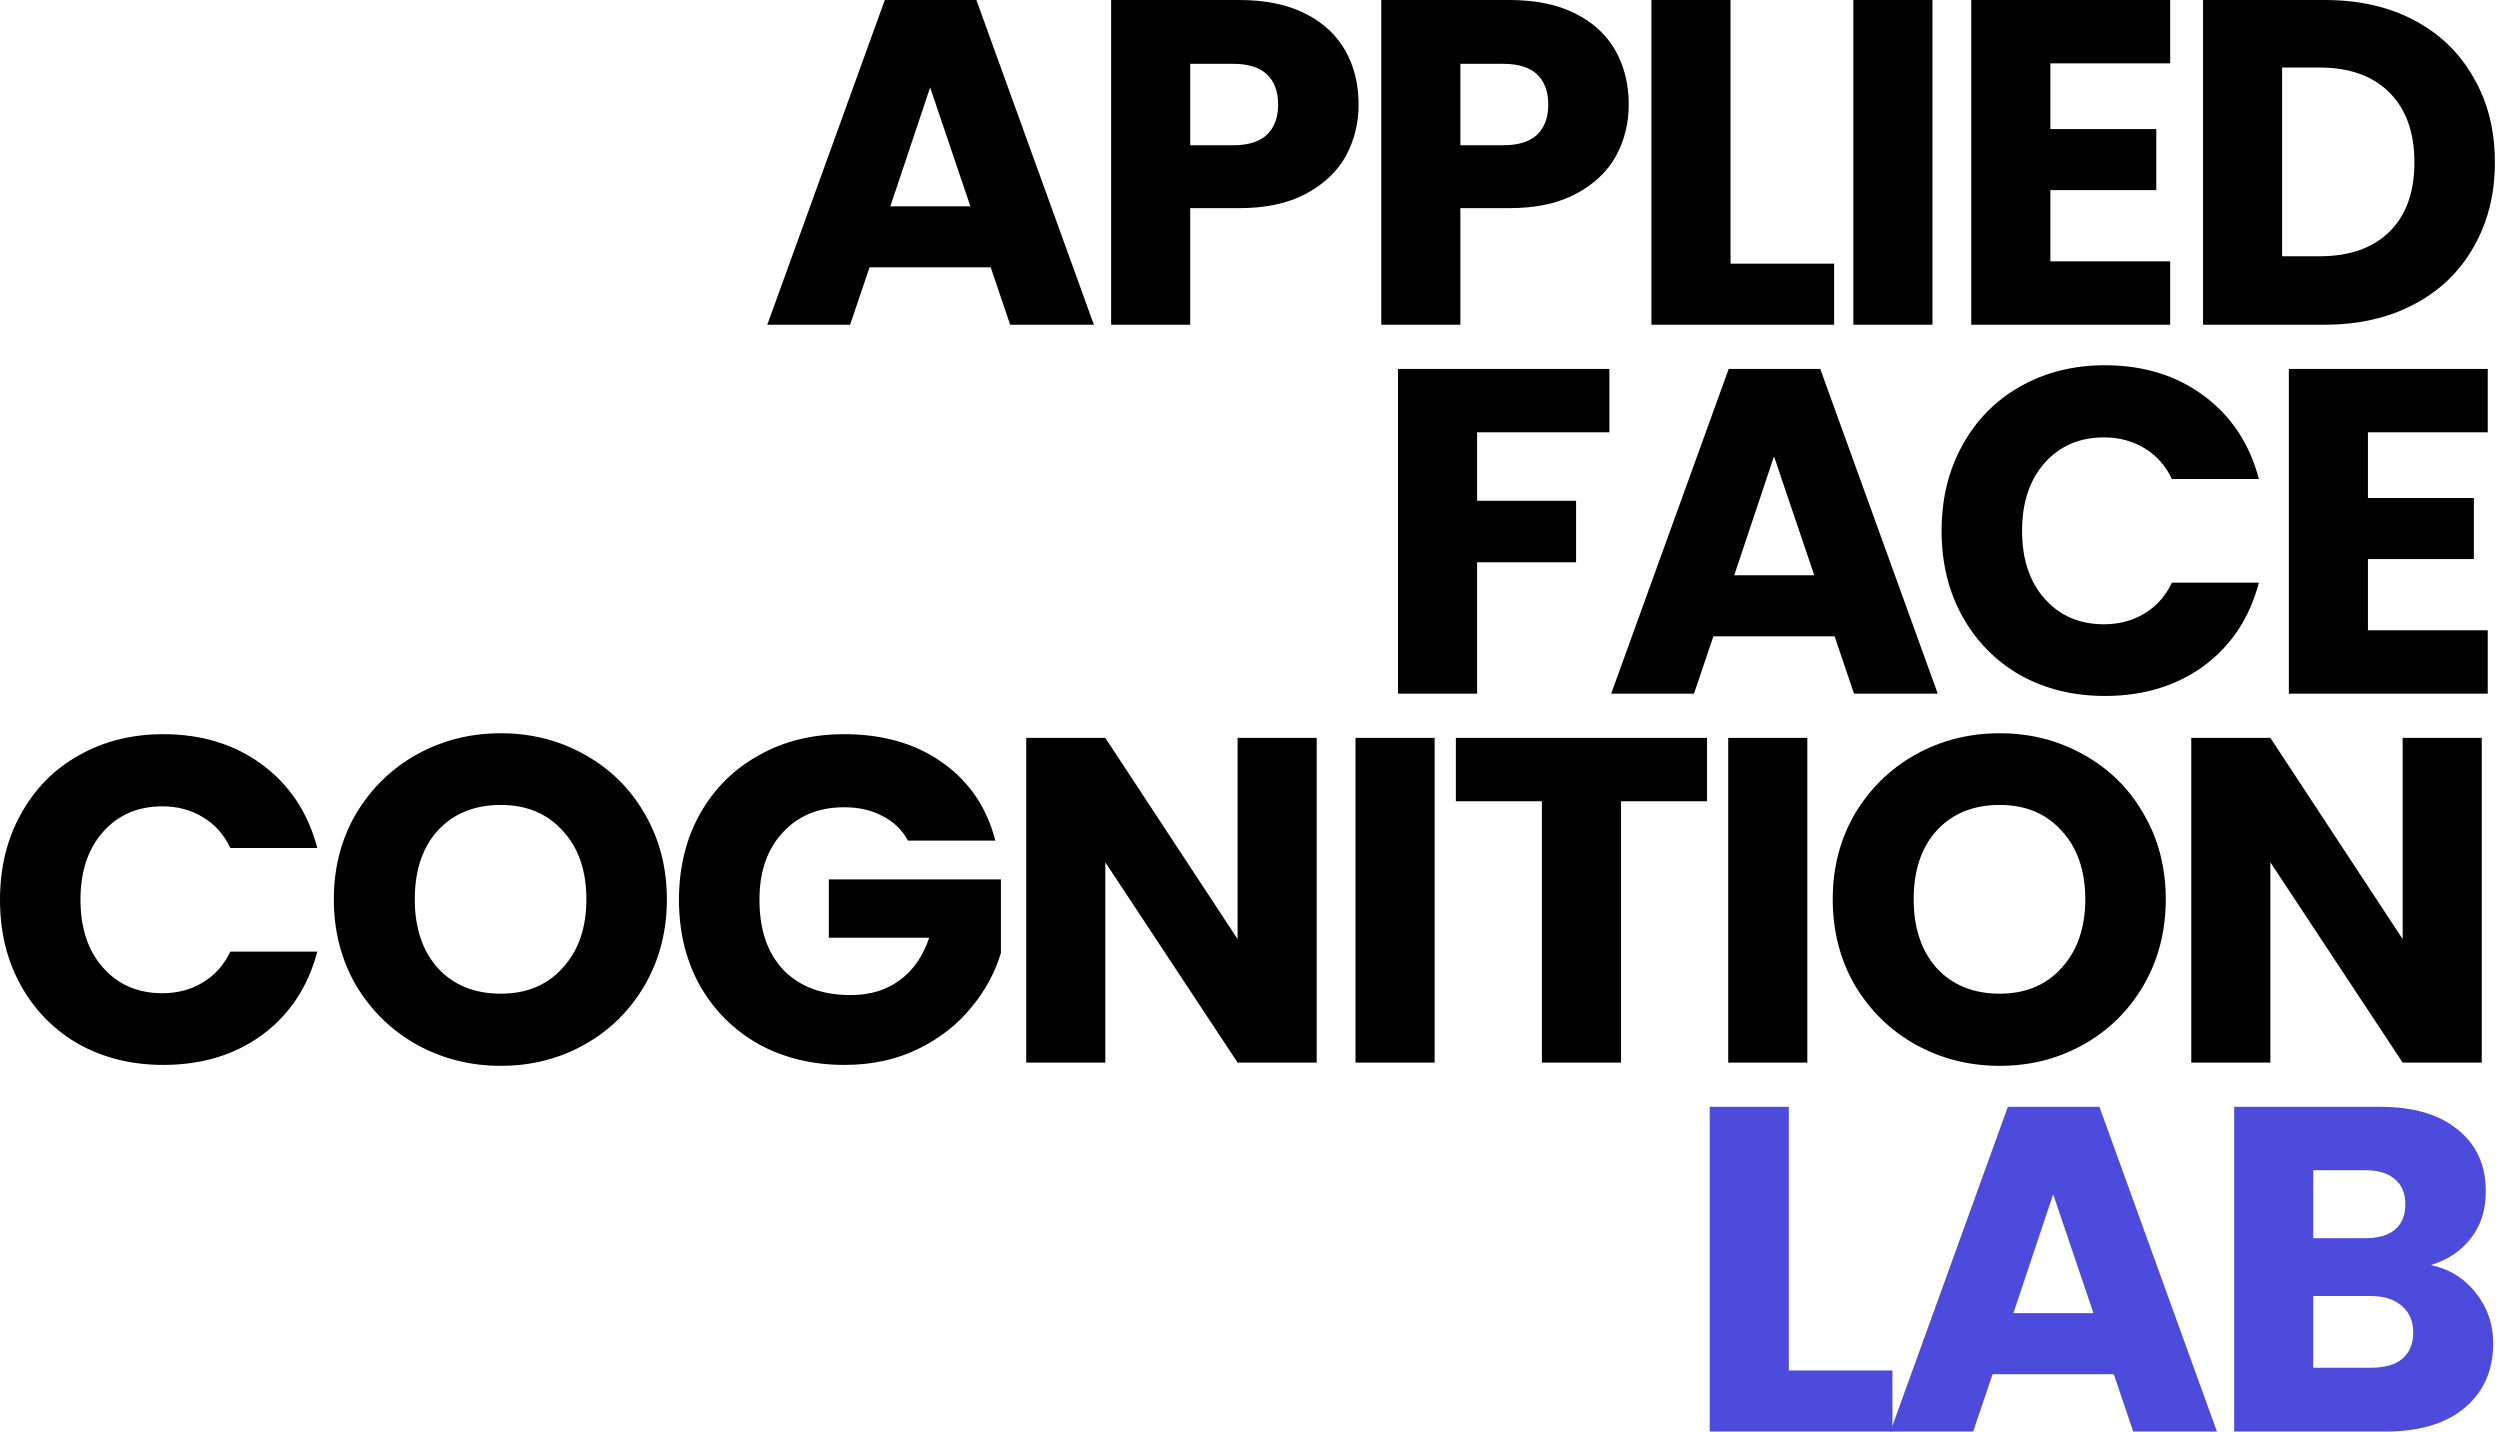
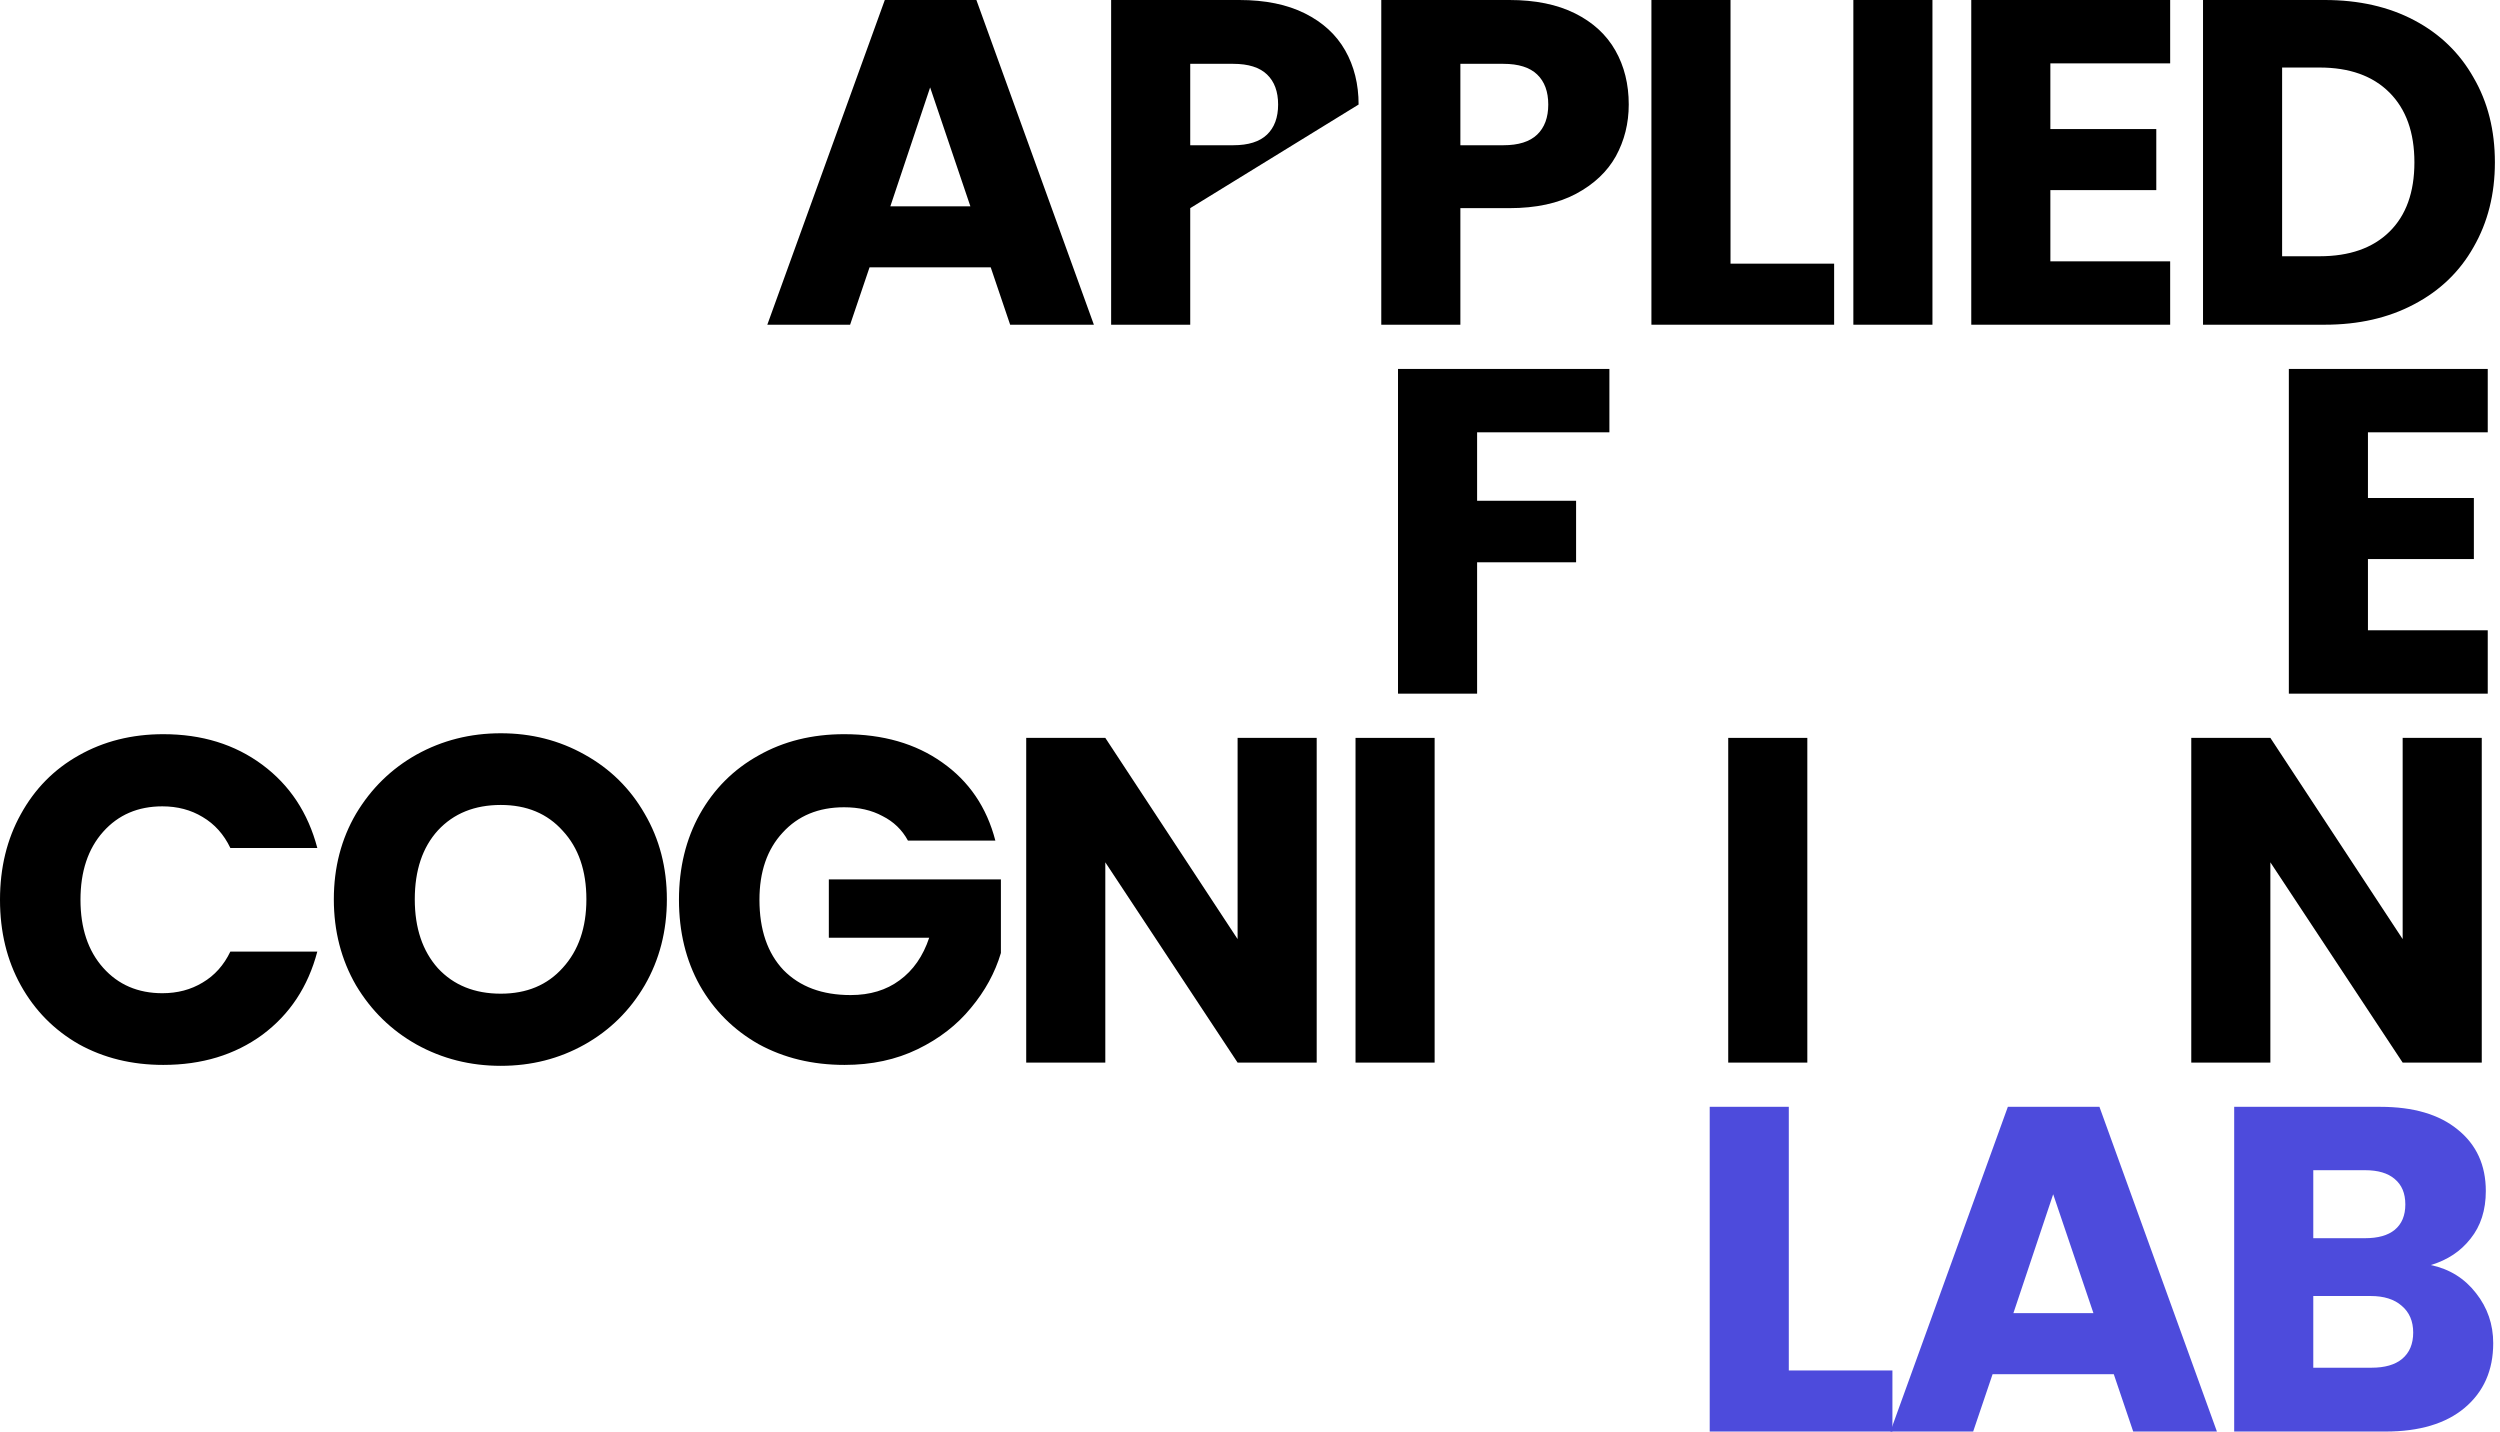
<svg xmlns="http://www.w3.org/2000/svg" width="454" height="260" viewBox="0 0 454 260">
  <g fill="none">
-     <path fill="#000" d="M179.916 48.552L157.908 48.552 154.38 58.968 139.344 58.968 160.68 0 177.312 0 198.648 58.968 183.444 58.968 179.916 48.552zM176.22 37.464L168.912 15.876 161.688 37.464 176.22 37.464zM246.722 18.984C246.722 22.4 245.938 25.536 244.37 28.392 242.802 31.192 240.394 33.46 237.146 35.196 233.898 36.932 229.866 37.8 225.05 37.8L216.146 37.8 216.146 58.968 201.782 58.968 201.782 0 225.05 0C229.754 0 233.73.812 236.978 2.436 240.226 4.06 242.662 6.3 244.286 9.156 245.91 12.012 246.722 15.288 246.722 18.984zM223.958 26.376C226.702 26.376 228.746 25.732 230.09 24.444 231.434 23.156 232.106 21.336 232.106 18.984 232.106 16.632 231.434 14.812 230.09 13.524 228.746 12.236 226.702 11.592 223.958 11.592L216.146 11.592 216.146 26.376 223.958 26.376zM295.78 18.984C295.78 22.4 294.996 25.536 293.428 28.392 291.86 31.192 289.452 33.46 286.204 35.196 282.956 36.932 278.924 37.8 274.108 37.8L265.204 37.8 265.204 58.968 250.84 58.968 250.84 0 274.108 0C278.812 0 282.788.812 286.036 2.436 289.284 4.06 291.72 6.3 293.344 9.156 294.968 12.012 295.78 15.288 295.78 18.984zM273.016 26.376C275.76 26.376 277.804 25.732 279.148 24.444 280.492 23.156 281.164 21.336 281.164 18.984 281.164 16.632 280.492 14.812 279.148 13.524 277.804 12.236 275.76 11.592 273.016 11.592L265.204 11.592 265.204 26.376 273.016 26.376z" />
+     <path fill="#000" d="M179.916 48.552L157.908 48.552 154.38 58.968 139.344 58.968 160.68 0 177.312 0 198.648 58.968 183.444 58.968 179.916 48.552zM176.22 37.464L168.912 15.876 161.688 37.464 176.22 37.464zM246.722 18.984L216.146 37.8 216.146 58.968 201.782 58.968 201.782 0 225.05 0C229.754 0 233.73.812 236.978 2.436 240.226 4.06 242.662 6.3 244.286 9.156 245.91 12.012 246.722 15.288 246.722 18.984zM223.958 26.376C226.702 26.376 228.746 25.732 230.09 24.444 231.434 23.156 232.106 21.336 232.106 18.984 232.106 16.632 231.434 14.812 230.09 13.524 228.746 12.236 226.702 11.592 223.958 11.592L216.146 11.592 216.146 26.376 223.958 26.376zM295.78 18.984C295.78 22.4 294.996 25.536 293.428 28.392 291.86 31.192 289.452 33.46 286.204 35.196 282.956 36.932 278.924 37.8 274.108 37.8L265.204 37.8 265.204 58.968 250.84 58.968 250.84 0 274.108 0C278.812 0 282.788.812 286.036 2.436 289.284 4.06 291.72 6.3 293.344 9.156 294.968 12.012 295.78 15.288 295.78 18.984zM273.016 26.376C275.76 26.376 277.804 25.732 279.148 24.444 280.492 23.156 281.164 21.336 281.164 18.984 281.164 16.632 280.492 14.812 279.148 13.524 277.804 12.236 275.76 11.592 273.016 11.592L265.204 11.592 265.204 26.376 273.016 26.376z" />
    <polygon fill="#000" points="314.262 47.88 333.078 47.88 333.078 58.968 299.898 58.968 299.898 0 314.262 0" />
    <polygon fill="#000" points="350.933 0 350.933 58.968 336.569 58.968 336.569 0" />
    <polygon fill="#000" points="372.346 11.508 372.346 23.436 391.582 23.436 391.582 34.524 372.346 34.524 372.346 47.46 394.102 47.46 394.102 58.968 357.982 58.968 357.982 0 394.102 0 394.102 11.508" />
    <path fill="#000" d="M422.16,0 C428.376,0 433.808,1.232 438.456,3.696 C443.104,6.16 446.688,9.632 449.208,14.112 C451.784,18.536 453.072,23.66 453.072,29.484 C453.072,35.252 451.784,40.376 449.208,44.856 C446.688,49.336 443.076,52.808 438.372,55.272 C433.724,57.736 428.32,58.968 422.16,58.968 L400.068,58.968 L400.068,0 L422.16,0 Z M421.236,46.536 C426.668,46.536 430.896,45.052 433.92,42.084 C436.944,39.116 438.456,34.916 438.456,29.484 C438.456,24.052 436.944,19.824 433.92,16.8 C430.896,13.776 426.668,12.264 421.236,12.264 L414.432,12.264 L414.432,46.536 L421.236,46.536 Z" />
    <polygon fill="#000" points="292.266 67 292.266 78.508 268.242 78.508 268.242 90.94 286.218 90.94 286.218 102.112 268.242 102.112 268.242 125.968 253.878 125.968 253.878 67" />
-     <path fill="#000" d="M333.164 115.552L311.156 115.552 307.628 125.968 292.592 125.968 313.928 67 330.56 67 351.896 125.968 336.692 125.968 333.164 115.552zM329.468 104.464L322.16 82.876 314.936 104.464 329.468 104.464zM352.593 96.4C352.593 90.576 353.853 85.396 356.373 80.86 358.893 76.268 362.393 72.712 366.873 70.192 371.409 67.616 376.533 66.328 382.245 66.328 389.245 66.328 395.237 68.176 400.221 71.872 405.205 75.568 408.537 80.608 410.217 86.992L394.425 86.992C393.249 84.528 391.569 82.652 389.385 81.364 387.257 80.076 384.821 79.432 382.077 79.432 377.653 79.432 374.069 80.972 371.325 84.052 368.581 87.132 367.209 91.248 367.209 96.4 367.209 101.552 368.581 105.668 371.325 108.748 374.069 111.828 377.653 113.368 382.077 113.368 384.821 113.368 387.257 112.724 389.385 111.436 391.569 110.148 393.249 108.272 394.425 105.808L410.217 105.808C408.537 112.192 405.205 117.232 400.221 120.928 395.237 124.568 389.245 126.388 382.245 126.388 376.533 126.388 371.409 125.128 366.873 122.608 362.393 120.032 358.893 116.476 356.373 111.94 353.853 107.404 352.593 102.224 352.593 96.4z" />
    <polygon fill="#000" points="430.018 78.508 430.018 90.436 449.254 90.436 449.254 101.524 430.018 101.524 430.018 114.46 451.774 114.46 451.774 125.968 415.654 125.968 415.654 96.484 415.654 67 451.774 67 451.774 78.508" />
    <path fill="#000" d="M0 163.4C0 157.576 1.26 152.396 3.78 147.86 6.3 143.268 9.8 139.712 14.28 137.192 18.816 134.616 23.94 133.328 29.652 133.328 36.652 133.328 42.644 135.176 47.628 138.872 52.612 142.568 55.944 147.608 57.624 153.992L41.832 153.992C40.656 151.528 38.976 149.652 36.792 148.364 34.664 147.076 32.228 146.432 29.484 146.432 25.06 146.432 21.476 147.972 18.732 151.052 15.988 154.132 14.616 158.248 14.616 163.4 14.616 168.552 15.988 172.668 18.732 175.748 21.476 178.828 25.06 180.368 29.484 180.368 32.228 180.368 34.664 179.724 36.792 178.436 38.976 177.148 40.656 175.272 41.832 172.808L57.624 172.808C55.944 179.192 52.612 184.232 47.628 187.928 42.644 191.568 36.652 193.388 29.652 193.388 23.94 193.388 18.816 192.128 14.28 189.608 9.8 187.032 6.3 183.476 3.78 178.94 1.26 174.404 0 169.224 0 163.4zM90.948 193.556C85.404 193.556 80.308 192.268 75.66 189.692 71.068 187.116 67.4 183.532 64.656 178.94 61.968 174.292 60.624 169.084 60.624 163.316 60.624 157.548 61.968 152.368 64.656 147.776 67.4 143.184 71.068 139.6 75.66 137.024 80.308 134.448 85.404 133.16 90.948 133.16 96.492 133.16 101.56 134.448 106.152 137.024 110.8 139.6 114.44 143.184 117.072 147.776 119.76 152.368 121.104 157.548 121.104 163.316 121.104 169.084 119.76 174.292 117.072 178.94 114.384 183.532 110.744 187.116 106.152 189.692 101.56 192.268 96.492 193.556 90.948 193.556zM90.948 180.452C95.652 180.452 99.404 178.884 102.204 175.748 105.06 172.612 106.488 168.468 106.488 163.316 106.488 158.108 105.06 153.964 102.204 150.884 99.404 147.748 95.652 146.18 90.948 146.18 86.188 146.18 82.38 147.72 79.524 150.8 76.724 153.88 75.324 158.052 75.324 163.316 75.324 168.524 76.724 172.696 79.524 175.832 82.38 178.912 86.188 180.452 90.948 180.452zM164.88 152.648C163.816 150.688 162.276 149.204 160.26 148.196 158.3 147.132 155.976 146.6 153.288 146.6 148.64 146.6 144.916 148.14 142.116 151.22 139.316 154.244 137.916 158.304 137.916 163.4 137.916 168.832 139.372 173.088 142.284 176.168 145.252 179.192 149.312 180.704 154.464 180.704 157.992 180.704 160.96 179.808 163.368 178.016 165.832 176.224 167.624 173.648 168.744 170.288L150.516 170.288 150.516 159.704 181.764 159.704 181.764 173.06C180.7 176.644 178.88 179.976 176.304 183.056 173.784 186.136 170.564 188.628 166.644 190.532 162.724 192.436 158.3 193.388 153.372 193.388 147.548 193.388 142.34 192.128 137.748 189.608 133.212 187.032 129.656 183.476 127.08 178.94 124.56 174.404 123.3 169.224 123.3 163.4 123.3 157.576 124.56 152.396 127.08 147.86 129.656 143.268 133.212 139.712 137.748 137.192 142.284 134.616 147.464 133.328 153.288 133.328 160.344 133.328 166.28 135.036 171.096 138.452 175.968 141.868 179.188 146.6 180.756 152.648L164.88 152.648z" />
    <polygon fill="#000" points="239.112 192.968 224.748 192.968 200.724 156.596 200.724 192.968 186.36 192.968 186.36 134 200.724 134 224.748 170.54 224.748 134 239.112 134" />
    <polygon fill="#000" points="260.528 134 260.528 192.968 246.164 192.968 246.164 134" />
-     <polygon fill="#000" points="309.997 134 309.997 145.508 294.373 145.508 294.373 192.968 280.009 192.968 280.009 145.508 264.385 145.508 264.385 134" />
    <polygon fill="#000" points="328.21 134 328.21 192.968 313.846 192.968 313.846 134" />
-     <path fill="#000" d="M363.148,193.556 C357.604,193.556 352.508,192.268 347.86,189.692 C343.268,187.116 339.6,183.532 336.856,178.94 C334.168,174.292 332.824,169.084 332.824,163.316 C332.824,157.548 334.168,152.368 336.856,147.776 C339.6,143.184 343.268,139.6 347.86,137.024 C352.508,134.448 357.604,133.16 363.148,133.16 C368.692,133.16 373.76,134.448 378.352,137.024 C383,139.6 386.64,143.184 389.272,147.776 C391.96,152.368 393.304,157.548 393.304,163.316 C393.304,169.084 391.96,174.292 389.272,178.94 C386.584,183.532 382.944,187.116 378.352,189.692 C373.76,192.268 368.692,193.556 363.148,193.556 Z M363.148,180.452 C367.852,180.452 371.604,178.884 374.404,175.748 C377.26,172.612 378.688,168.468 378.688,163.316 C378.688,158.108 377.26,153.964 374.404,150.884 C371.604,147.748 367.852,146.18 363.148,146.18 C358.388,146.18 354.58,147.72 351.724,150.8 C348.924,153.88 347.524,158.052 347.524,163.316 C347.524,168.524 348.924,172.696 351.724,175.832 C354.58,178.912 358.388,180.452 363.148,180.452 Z" />
    <polygon fill="#000" points="450.687 192.968 436.323 192.968 412.299 156.596 412.299 192.968 397.935 192.968 397.935 134 412.299 134 436.323 170.54 436.323 134 450.687 134" />
    <polygon fill="#4D4BDC" points="324.847 248.88 343.663 248.88 343.663 259.968 310.483 259.968 310.483 201 324.847 201" />
    <path fill="#4D4BDC" d="M383.862 249.552L361.854 249.552 358.326 259.968 343.29 259.968 364.626 201 381.258 201 402.594 259.968 387.39 259.968 383.862 249.552zM380.166 238.464L372.858 216.876 365.634 238.464 380.166 238.464zM441.428 229.728C444.844 230.456 447.588 232.164 449.66 234.852 451.732 237.484 452.768 240.508 452.768 243.924 452.768 248.852 451.032 252.772 447.56 255.684 444.144 258.54 439.356 259.968 433.196 259.968L405.728 259.968 405.728 201 432.272 201C438.264 201 442.94 202.372 446.3 205.116 449.716 207.86 451.424 211.584 451.424 216.288 451.424 219.76 450.5 222.644 448.652 224.94 446.86 227.236 444.452 228.832 441.428 229.728zM420.092 224.856L429.5 224.856C431.852 224.856 433.644 224.352 434.876 223.344 436.164 222.28 436.808 220.74 436.808 218.724 436.808 216.708 436.164 215.168 434.876 214.104 433.644 213.04 431.852 212.508 429.5 212.508L420.092 212.508 420.092 224.856zM430.676 248.376C433.084 248.376 434.932 247.844 436.22 246.78 437.564 245.66 438.236 244.064 438.236 241.992 438.236 239.92 437.536 238.296 436.136 237.12 434.792 235.944 432.916 235.356 430.508 235.356L420.092 235.356 420.092 248.376 430.676 248.376z" />
  </g>
</svg>